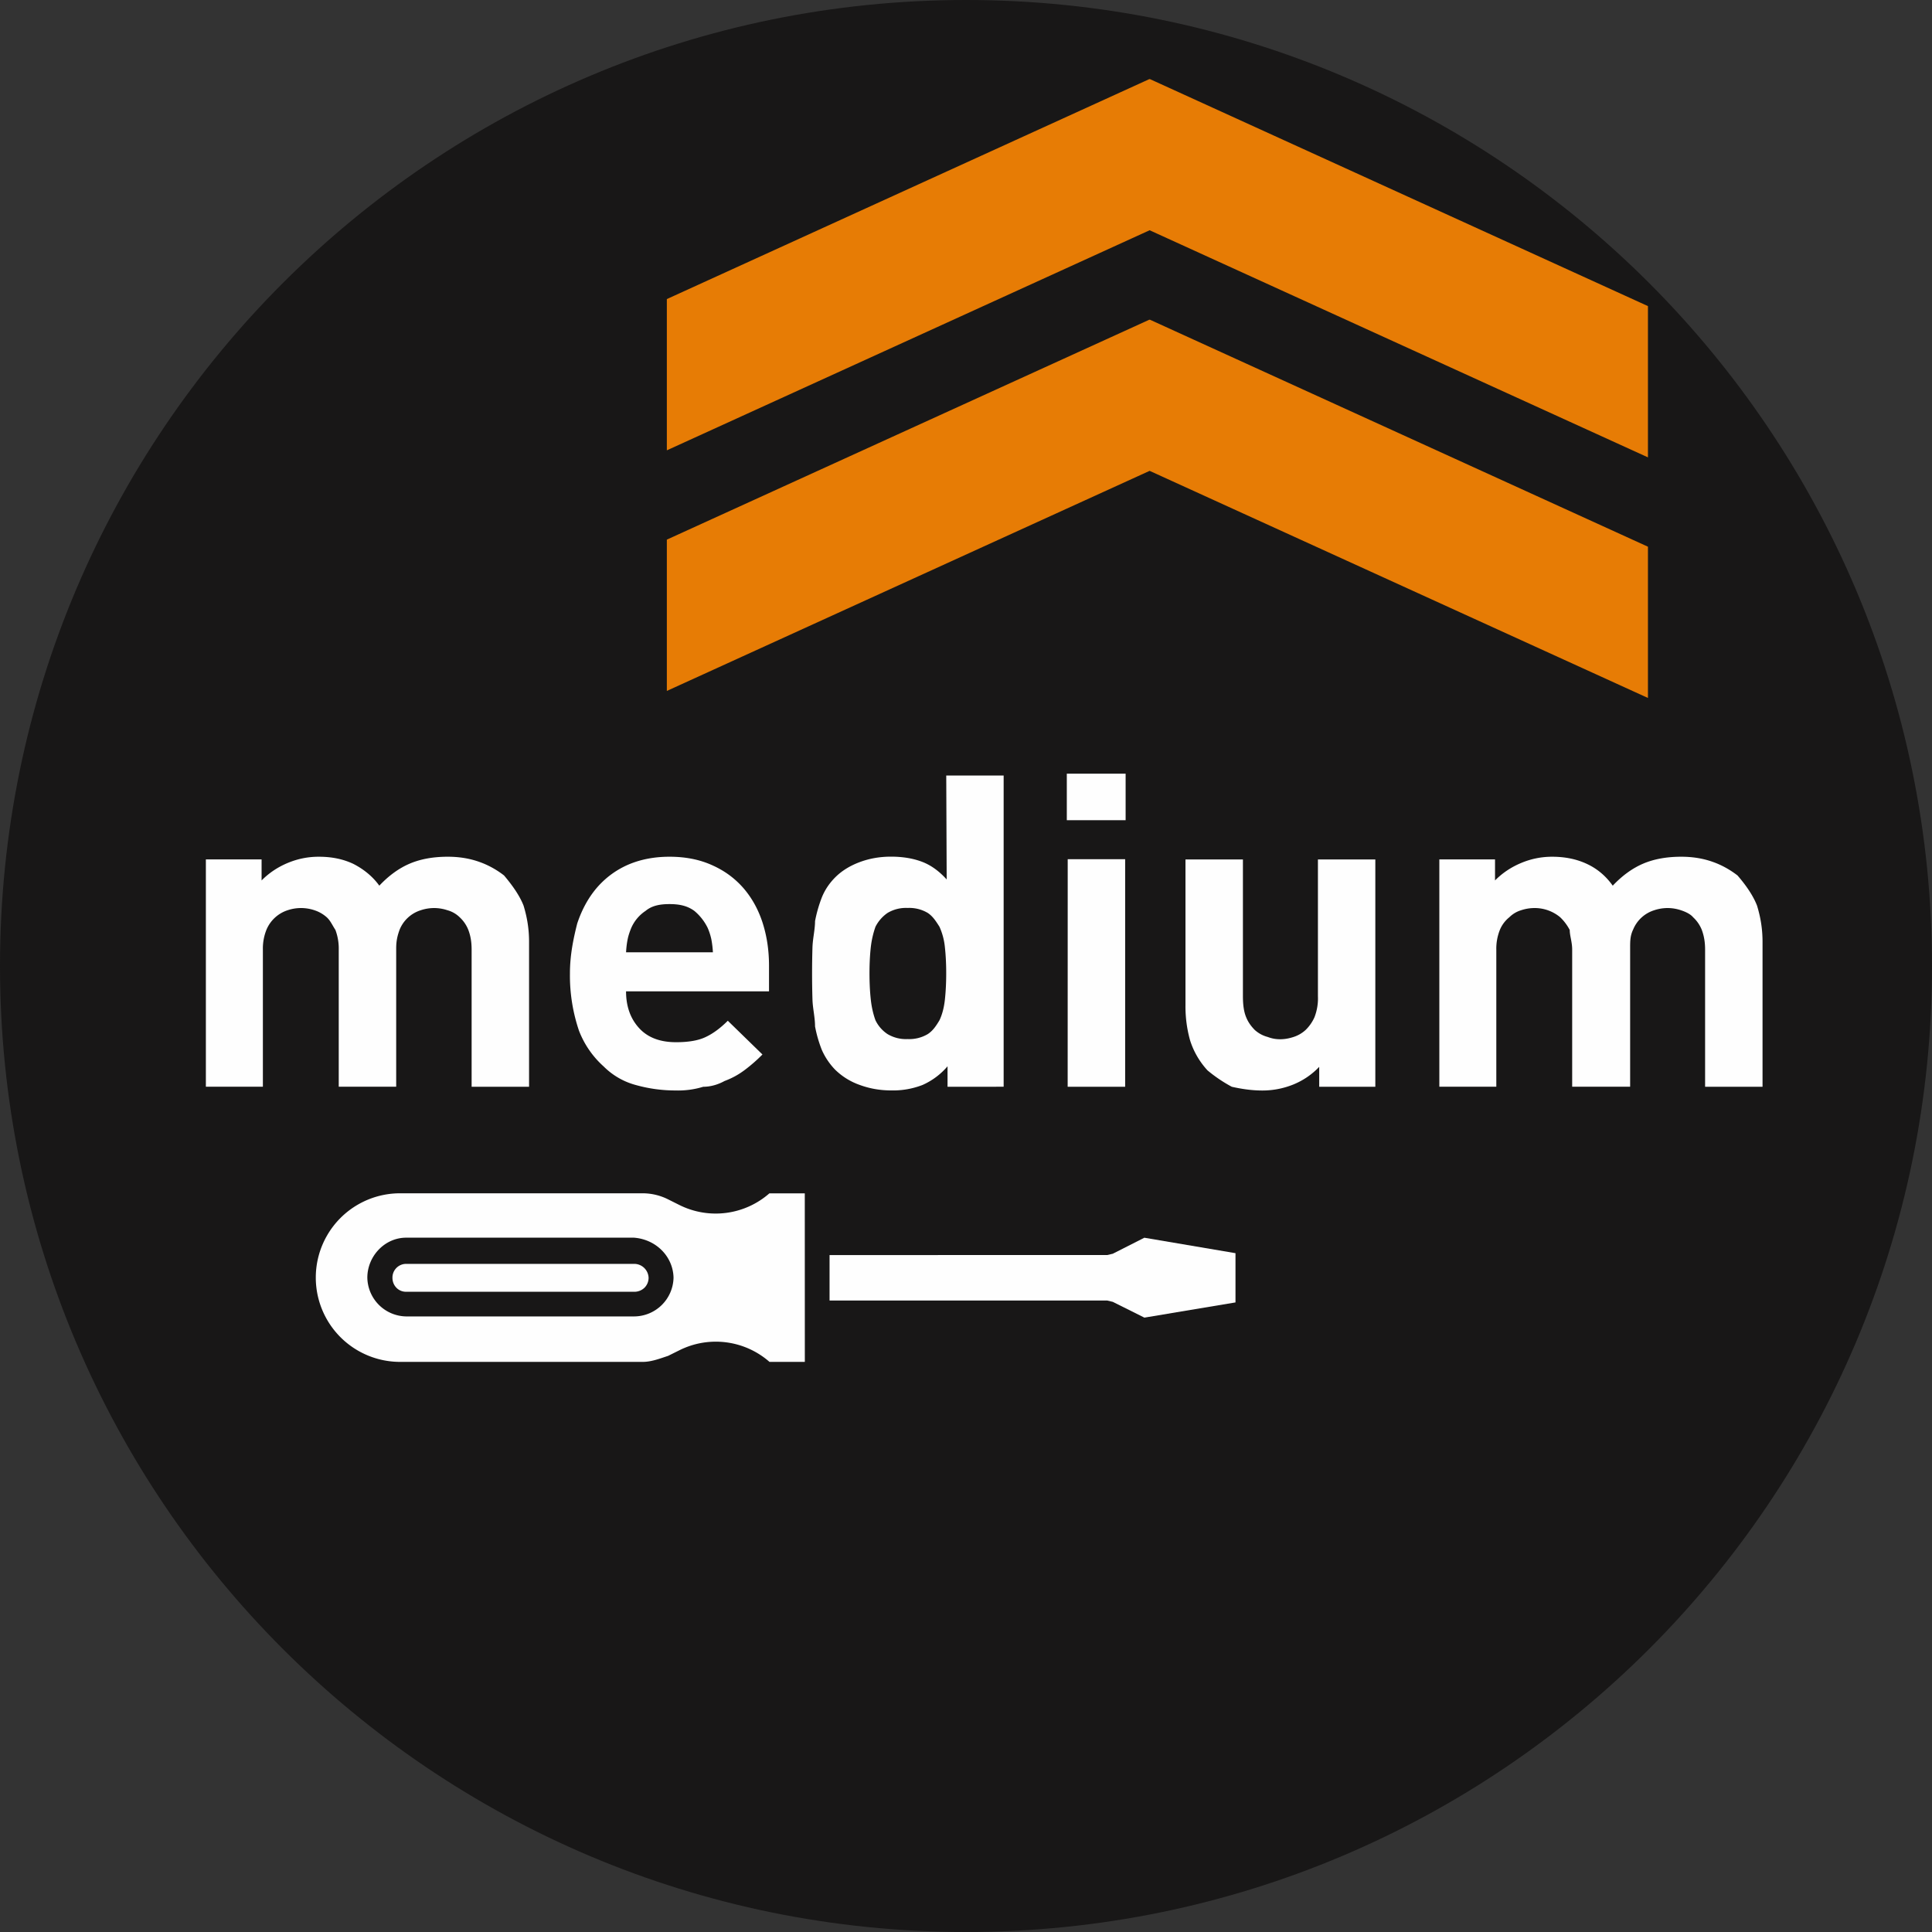
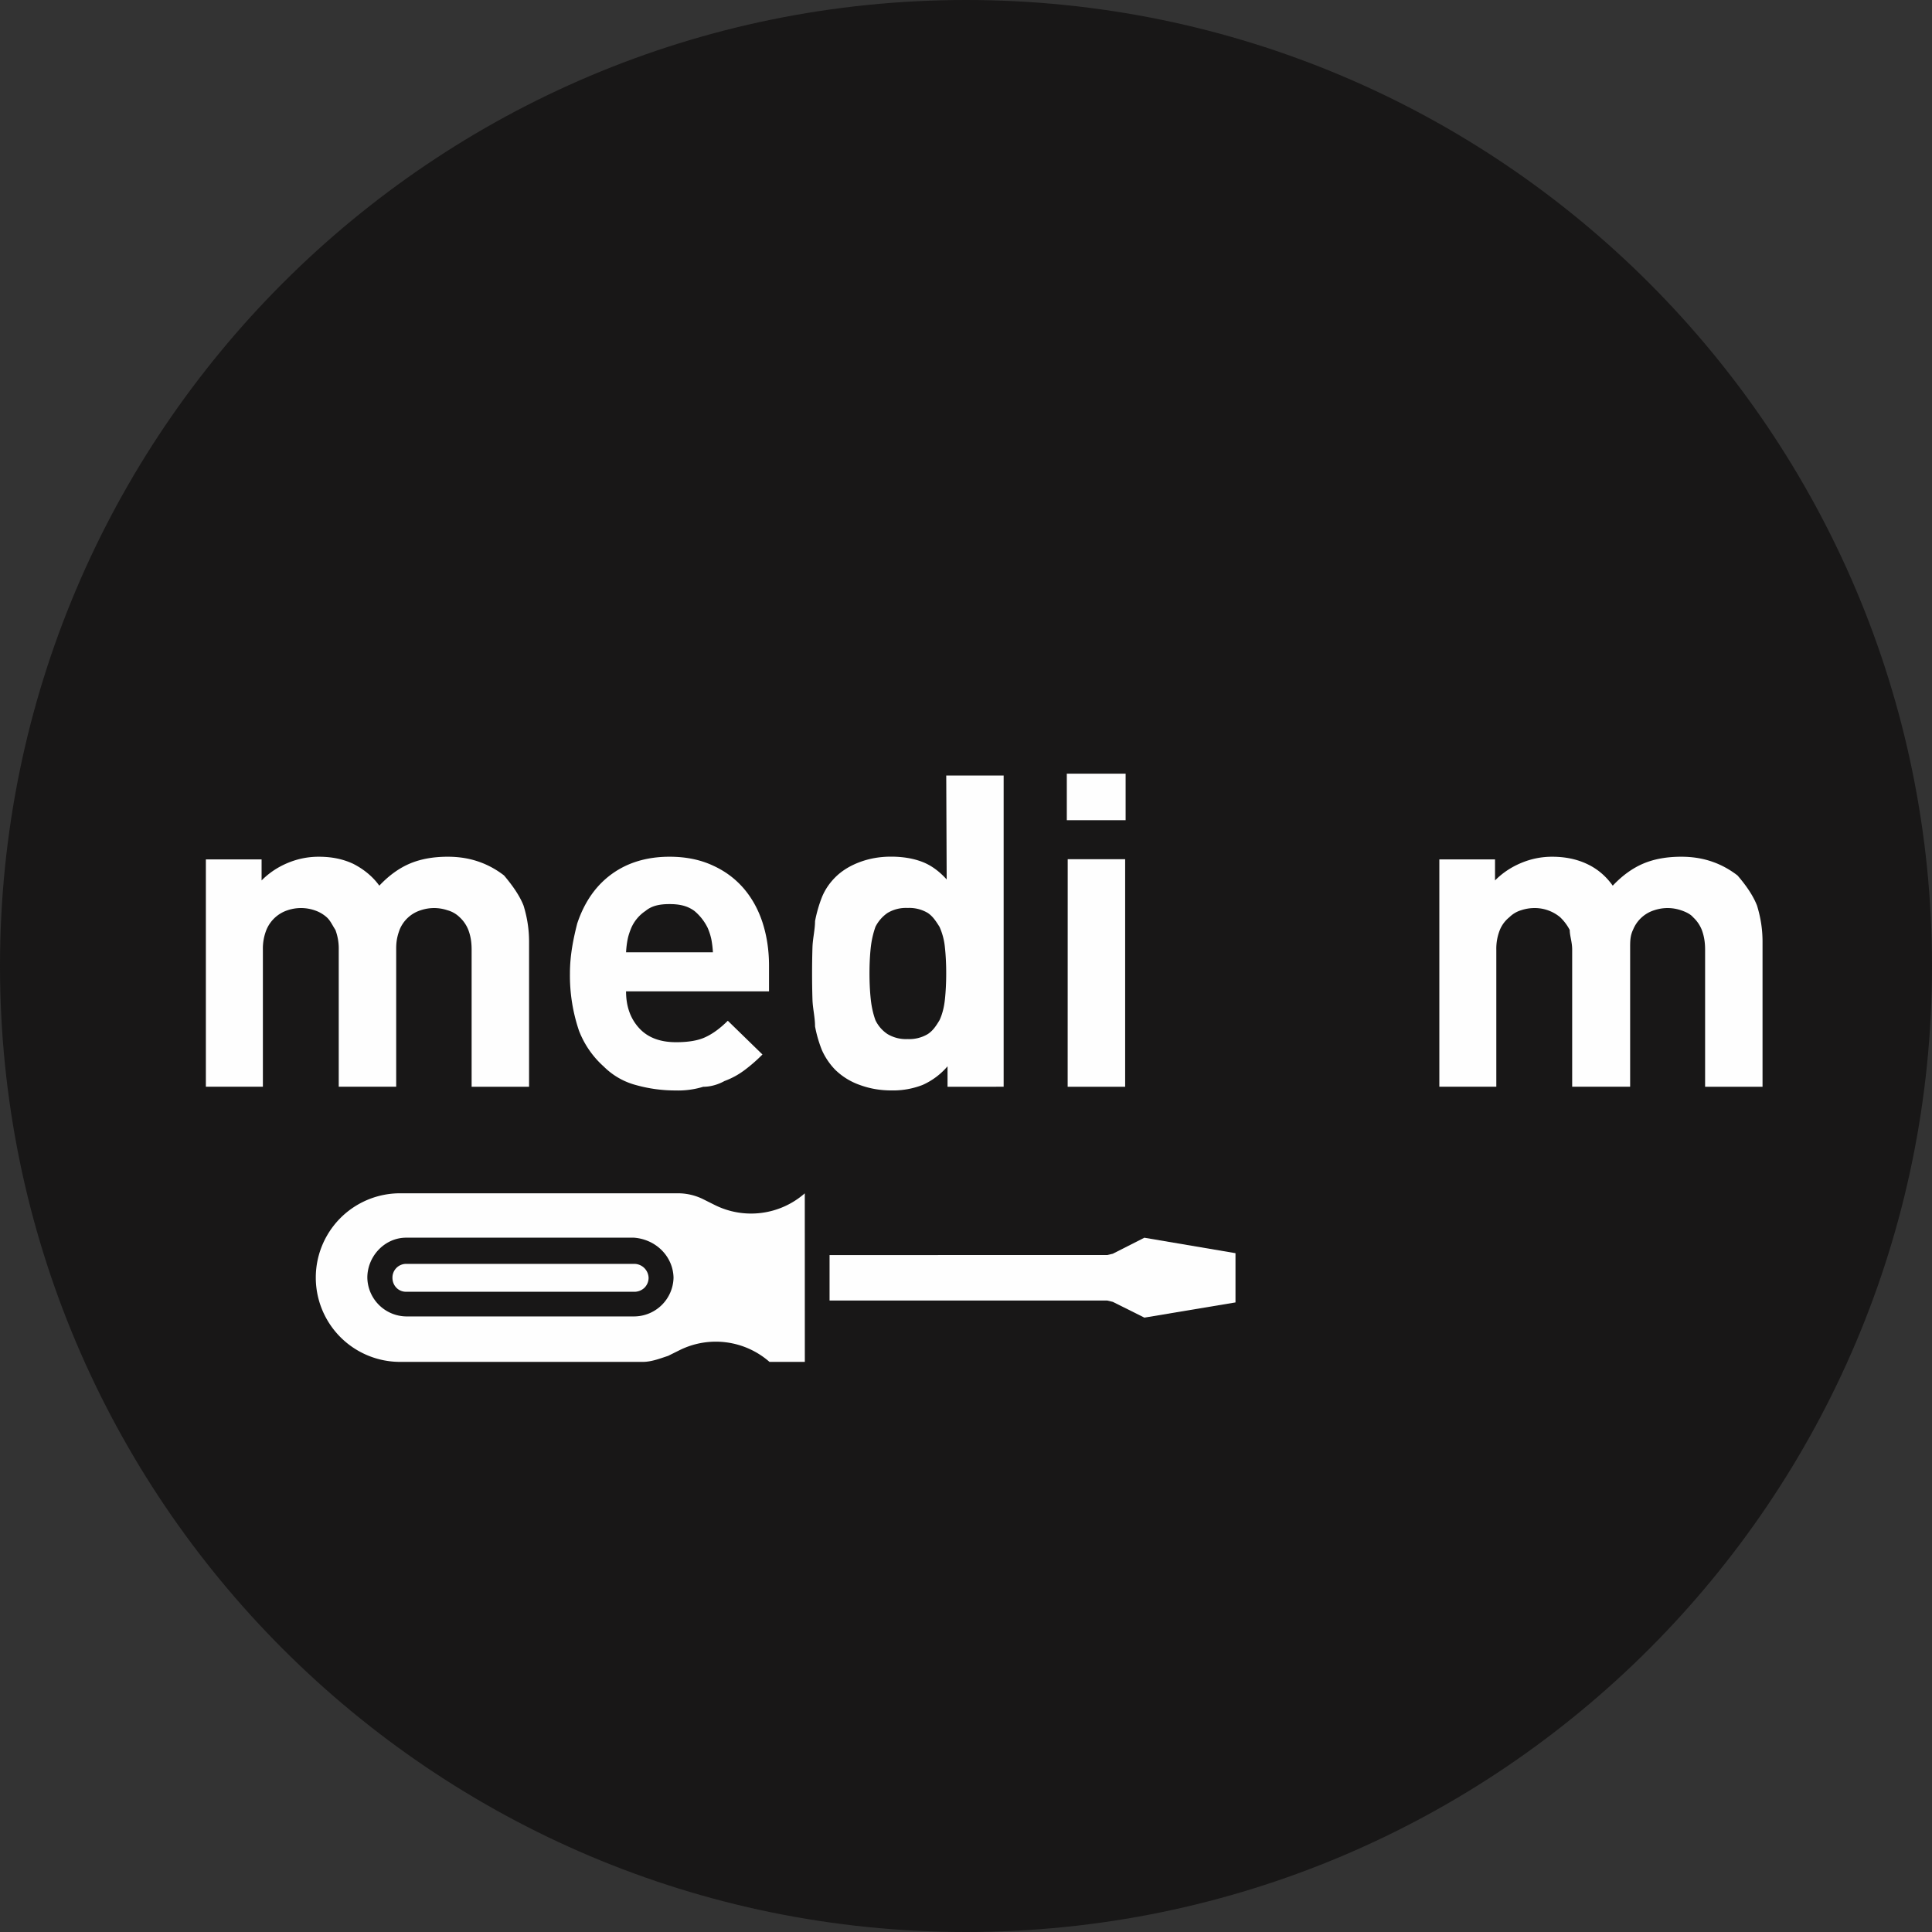
<svg xmlns="http://www.w3.org/2000/svg" width="45" height="45" viewBox="0 0 45 45">
  <rect x="0" y="0" width="45" height="45" fill="#333333" stroke="none" />
  <g>
    <g>
      <g>
        <g>
          <g>
            <path fill="#181717" d="M22.5 45C34.926 45 45 34.926 45 22.5S34.926 0 22.5 0 0 10.074 0 22.5 10.074 45 22.5 45z" />
          </g>
          <g>
            <path fill="#fefefe" d="M10.985 25.313V22.12c0-.183-.025-.323-.076-.459a.803.803 0 0 0-.203-.297.655.655 0 0 0-.285-.163.986.986 0 0 0-.31-.051.987.987 0 0 0-.31.051.784.784 0 0 0-.492.45c-.054.146-.081.269-.081.438v3.223H7.89V22.12a1.24 1.24 0 0 0-.077-.459c-.079-.123-.119-.221-.204-.297a.802.802 0 0 0-.286-.163.978.978 0 0 0-.623 0 .803.803 0 0 0-.496.46 1.182 1.182 0 0 0-.081.46v3.191H4.795v-5.295h1.298v.49c.177-.178.381-.313.613-.409.232-.096.47-.143.716-.143.312 0 .568.055.803.164.213.108.439.272.61.51.224-.238.463-.41.715-.516.252-.106.546-.158.88-.158.266 0 .513.04.742.123.228.081.418.197.568.313.213.252.37.485.455.703.085.279.128.55.128.843v3.376z" />
          </g>
          <g>
            <path fill="#fefefe" d="M14.582 23.09c0 .347.1.632.302.854.2.221.488.331.863.331.293 0 .524-.04.694-.123.171-.081.341-.207.511-.377l.807.786a3.741 3.741 0 0 1-.409.358c-.136.102-.284.189-.475.26-.13.072-.304.134-.495.134a1.993 1.993 0 0 1-.643.086 3.4 3.4 0 0 1-.914-.123 1.665 1.665 0 0 1-.76-.434 2.16 2.16 0 0 1-.578-.837 3.999 3.999 0 0 1-.21-1.333c0-.436.084-.822.169-1.16.112-.337.27-.62.474-.853.205-.231.448-.406.73-.526.284-.119.599-.178.946-.178.368 0 .696.064.986.194.295.13.532.306.73.53.197.226.347.493.449.803.102.315.153.648.153 1.018v.59zm1.9-1.48a1.197 1.197 0 0 0-.31-.394c-.168-.122-.354-.158-.578-.158-.225 0-.41.036-.557.158a.917.917 0 0 0-.332.393c-.04.096-.07.188-.086.27-.018.087-.03.186-.037.302h2.023a2.3 2.3 0 0 0-.036-.301 1.382 1.382 0 0 0-.087-.27z" />
          </g>
          <g>
            <path fill="#fefefe" d="M22.07 25.313v-.477a1.638 1.638 0 0 1-.58.434 1.895 1.895 0 0 1-.733.128c-.258 0-.503-.043-.733-.128a1.551 1.551 0 0 1-.57-.353 1.576 1.576 0 0 1-.311-.46 2.954 2.954 0 0 1-.159-.55c0-.209-.053-.413-.06-.624a20.626 20.626 0 0 1 0-1.22c.007-.208.06-.411.06-.609a3.17 3.17 0 0 1 .16-.556c.071-.174.175-.328.311-.464.15-.15.34-.268.567-.353.229-.086.471-.128.73-.128.273 0 .513.04.72.118.208.078.4.216.578.413l-.01-2.42h1.337v7.248zm-.187-3.726c-.086-.135-.155-.243-.272-.322a.84.84 0 0 0-.47-.117.837.837 0 0 0-.47.117.865.865 0 0 0-.28.322 2.168 2.168 0 0 0-.109.48c-.02.184-.03.385-.03.603 0 .218.01.42.03.608.02.187.06.35.109.485a.804.804 0 0 0 .28.322.837.837 0 0 0 .47.117.84.84 0 0 0 .47-.117c.117-.078.186-.179.272-.322.064-.136.106-.298.126-.485.02-.187.03-.39.03-.608 0-.218-.01-.419-.03-.602a1.518 1.518 0 0 0-.126-.48z" />
          </g>
          <g>
            <path fill="#fefefe" d="M24.848 19.104h1.37V18.02h-1.37zm.02 6.209h1.339v-5.3h-1.338z" />
          </g>
          <g>
-             <path fill="#fefefe" d="M30.727 25.313v-.464a1.73 1.73 0 0 1-.61.414c-.231.092-.47.137-.713.137-.265 0-.503-.04-.713-.087a3.339 3.339 0 0 1-.566-.382 1.859 1.859 0 0 1-.406-.7 2.92 2.92 0 0 1-.107-.812v-3.401h1.338v3.185c0 .216.025.37.076.492.05.122.118.211.201.296.085.075.18.13.304.163a.784.784 0 0 0 .288.052c.1 0 .203-.018.307-.052a.76.76 0 0 0 .283-.163.955.955 0 0 0 .207-.296 1.21 1.21 0 0 0 .081-.492v-3.185h1.337v5.295z" />
-           </g>
+             </g>
          <g>
            <path fill="#fefefe" d="M39.715 25.313V22.12c0-.183-.026-.323-.076-.459a.803.803 0 0 0-.204-.297c-.06-.074-.179-.129-.284-.163a.986.986 0 0 0-.31-.051.987.987 0 0 0-.31.051.784.784 0 0 0-.492.45c-.07.146-.07.269-.07.438v3.223h-1.35V22.12c0-.183-.057-.323-.057-.459a1.138 1.138 0 0 0-.223-.297.927.927 0 0 0-.598-.214.999.999 0 0 0-.311.051.66.66 0 0 0-.274.163.739.739 0 0 0-.222.297 1.182 1.182 0 0 0-.082.46v3.191h-1.327v-5.295h1.297v.49c.177-.178.382-.313.614-.409.231-.096.47-.143.716-.143.3 0 .568.055.803.164.235.108.439.272.609.51.225-.238.464-.41.716-.516.252-.106.546-.158.88-.158.266 0 .513.04.742.123.228.081.417.197.568.313.218.252.37.485.455.703.085.279.128.55.128.843v3.376z" />
          </g>
        </g>
        <g>
          <g>
-             <path class="main-color" fill="#e77c05" d="M26.783 7.446l-.006.003-.006-.003-11.239 5.123v3.524l11.245-5.126 11.607 5.29v-3.523z" />
-           </g>
+             </g>
          <g>
-             <path class="main-color" fill="#e77c05" d="M26.783 1.842l-.006.003-.006-.003-11.239 5.124v3.523l11.245-5.126 11.607 5.29V7.13z" />
-           </g>
+             </g>
          <g>
            <path fill="#fefefe" d="M14.766 29.438H9.458a.319.319 0 0 0-.317.325c0 .18.137.325.317.325h5.308a.339.339 0 0 0 .246-.095.328.328 0 0 0 .095-.23.336.336 0 0 0-.341-.325" />
          </g>
          <g>
            <path fill="#fefefe" d="M28.777 29.189l-2.123-.36-.735.373-.13.03-6.467.001v1.059h6.468l.13.031.735.367 2.122-.354z" />
          </g>
          <g>
-             <path fill="#fefefe" d="M9.46 30.662a.919.919 0 0 1-.904-.904c.001-.499.405-.93.904-.93h5.306c.512.038.91.435.922.93a.922.922 0 0 1-.922.904zm9.285-2.867h-.824c-.58.509-1.41.616-2.1.27l-.262-.131a1.327 1.327 0 0 0-.59-.14H9.319a1.963 1.963 0 1 0 0 3.927h5.652c.204 0 .406-.08.59-.14l.262-.13a1.896 1.896 0 0 1 2.1.27h.823z" />
+             <path fill="#fefefe" d="M9.46 30.662a.919.919 0 0 1-.904-.904c.001-.499.405-.93.904-.93h5.306c.512.038.91.435.922.93a.922.922 0 0 1-.922.904zm9.285-2.867c-.58.509-1.41.616-2.1.27l-.262-.131a1.327 1.327 0 0 0-.59-.14H9.319a1.963 1.963 0 1 0 0 3.927h5.652c.204 0 .406-.08.59-.14l.262-.13a1.896 1.896 0 0 1 2.1.27h.823z" />
          </g>
        </g>
      </g>
    </g>
  </g>
</svg>